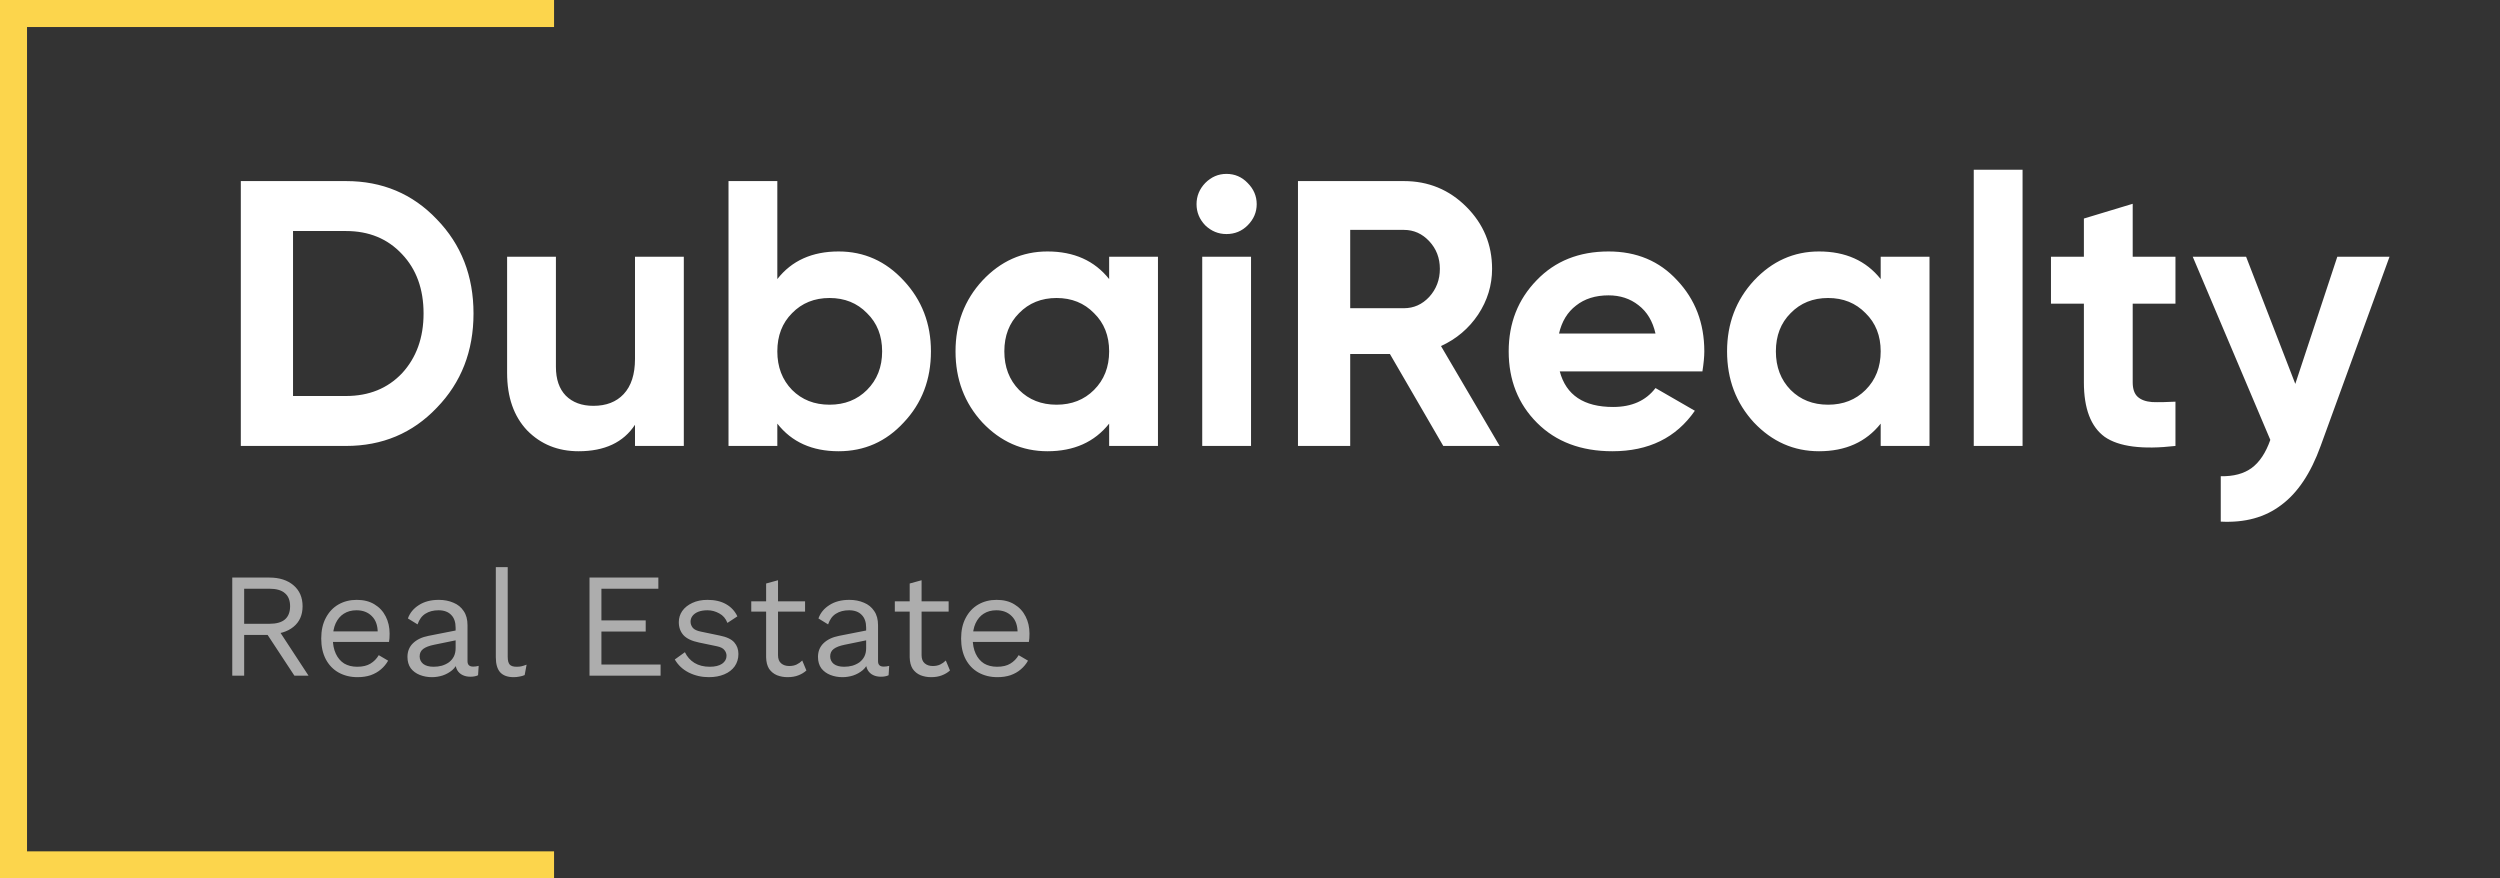
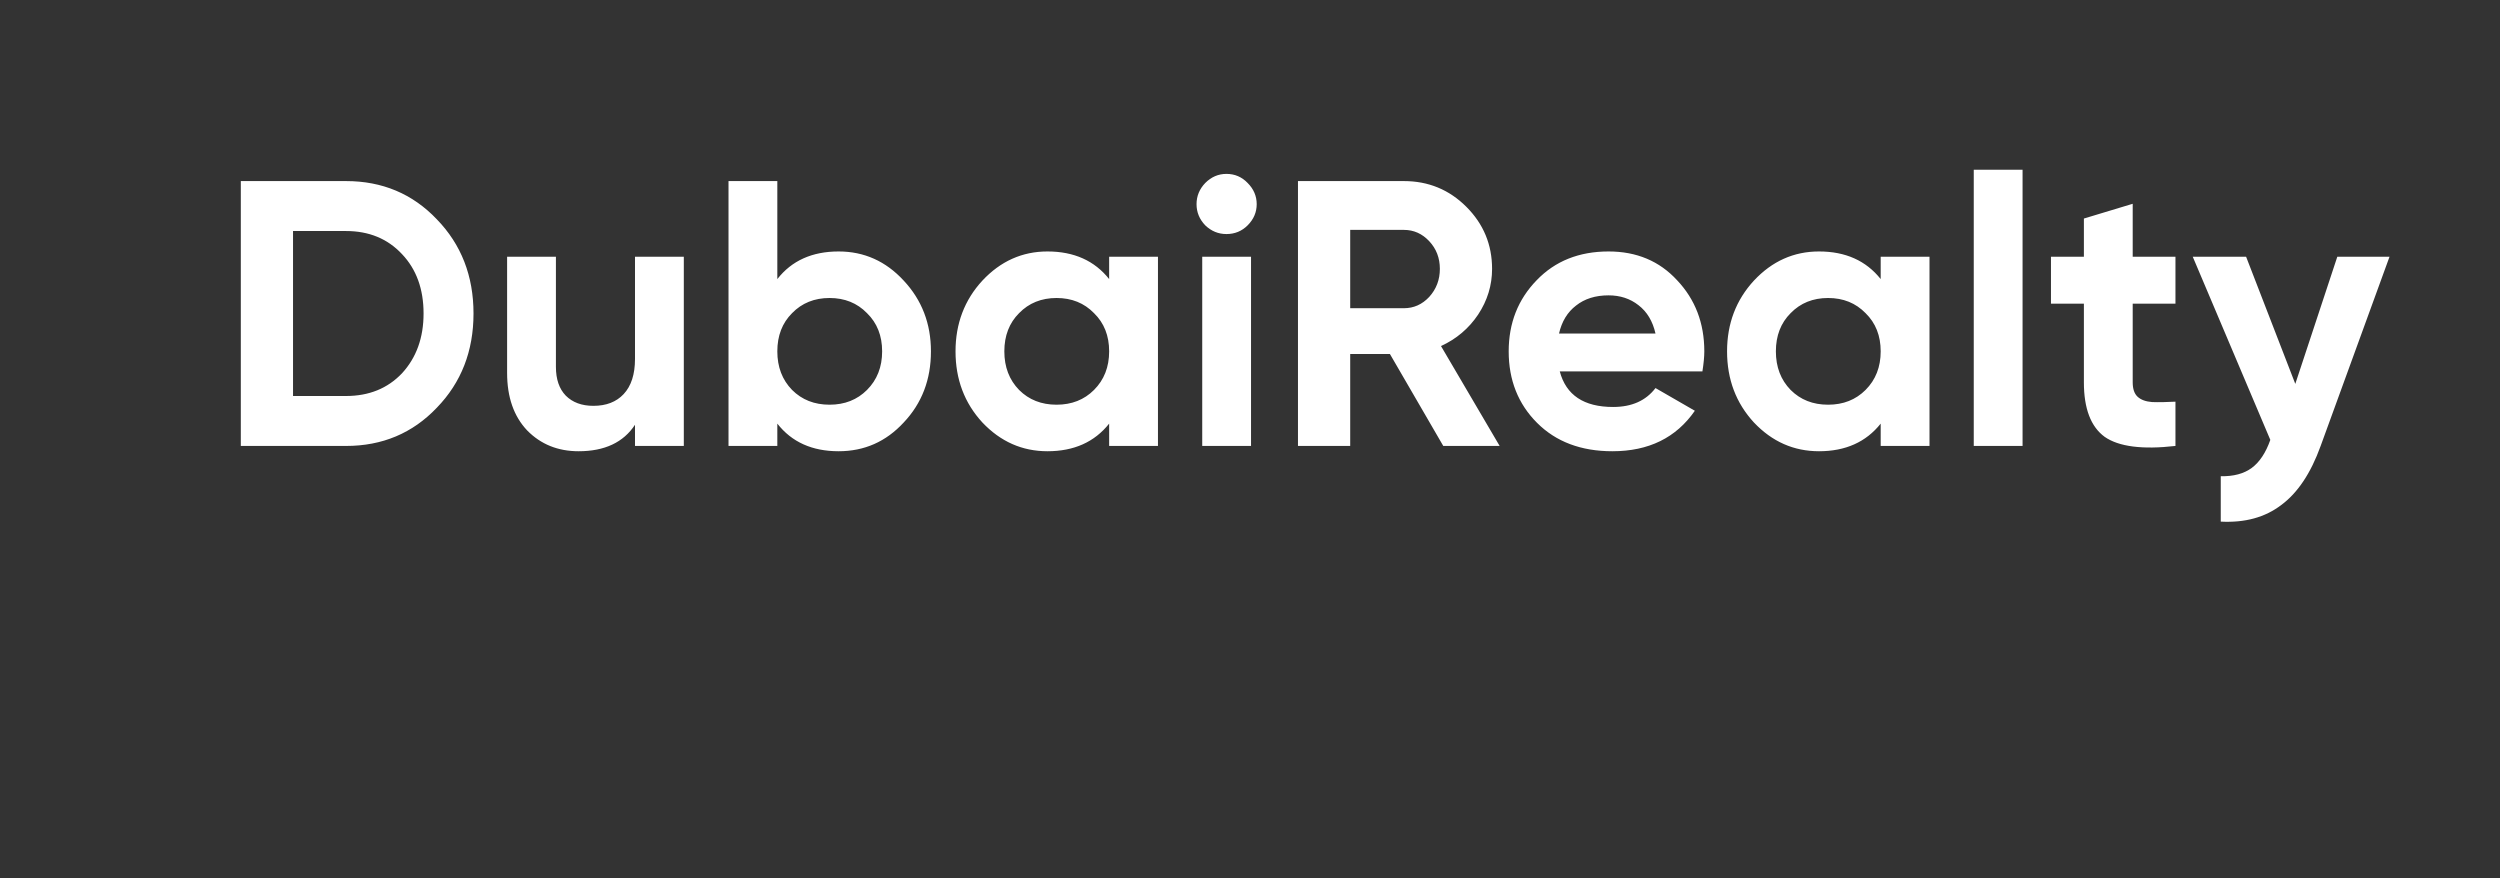
<svg xmlns="http://www.w3.org/2000/svg" width="185" height="65" viewBox="0 0 185 65" fill="none">
  <rect x="0" y="0" width="185" height="65" fill="#333333" stroke="none" />
-   <path opacity="0.6" d="M19.938 42.74C20.679 42.74 21.273 42.931 21.72 43.312C22.167 43.693 22.391 44.21 22.391 44.863C22.391 45.516 22.164 46.025 21.709 46.392C21.262 46.751 20.668 46.931 19.927 46.931L19.85 46.986H18.068V50H17.188V42.74H19.938ZM19.927 46.161C20.448 46.161 20.833 46.055 21.082 45.842C21.339 45.622 21.467 45.296 21.467 44.863C21.467 44.43 21.339 44.108 21.082 43.895C20.833 43.675 20.448 43.565 19.927 43.565H18.068V46.161H19.927ZM20.433 46.337L22.831 50H21.786L19.696 46.821L20.433 46.337ZM26.455 50.11C25.934 50.11 25.468 49.996 25.058 49.769C24.654 49.542 24.339 49.215 24.112 48.79C23.884 48.357 23.771 47.844 23.771 47.25C23.771 46.656 23.884 46.146 24.112 45.721C24.339 45.288 24.651 44.958 25.047 44.731C25.443 44.504 25.894 44.39 26.4 44.39C26.913 44.39 27.349 44.5 27.709 44.72C28.076 44.94 28.354 45.241 28.545 45.622C28.735 45.996 28.831 46.418 28.831 46.887C28.831 47.012 28.827 47.125 28.82 47.228C28.812 47.331 28.802 47.422 28.787 47.503H24.343V46.722H28.402L27.951 46.81C27.951 46.282 27.804 45.875 27.511 45.589C27.225 45.303 26.847 45.16 26.378 45.16C26.018 45.16 25.707 45.244 25.443 45.413C25.186 45.574 24.985 45.813 24.838 46.128C24.698 46.436 24.629 46.81 24.629 47.25C24.629 47.683 24.702 48.057 24.849 48.372C24.995 48.687 25.201 48.929 25.465 49.098C25.736 49.259 26.059 49.34 26.433 49.34C26.836 49.34 27.163 49.263 27.412 49.109C27.669 48.955 27.874 48.746 28.028 48.482L28.721 48.889C28.581 49.138 28.402 49.355 28.182 49.538C27.969 49.721 27.716 49.864 27.423 49.967C27.137 50.062 26.814 50.11 26.455 50.11ZM33.716 46.447C33.716 46.036 33.606 45.721 33.386 45.501C33.166 45.274 32.855 45.16 32.451 45.16C32.07 45.16 31.747 45.244 31.483 45.413C31.219 45.574 31.025 45.838 30.9 46.205L30.185 45.765C30.332 45.354 30.603 45.024 30.999 44.775C31.395 44.518 31.887 44.39 32.473 44.39C32.869 44.39 33.229 44.46 33.551 44.599C33.874 44.731 34.127 44.936 34.31 45.215C34.501 45.486 34.596 45.838 34.596 46.271V48.933C34.596 49.197 34.736 49.329 35.014 49.329C35.154 49.329 35.289 49.311 35.421 49.274L35.377 49.967C35.231 50.04 35.04 50.077 34.805 50.077C34.593 50.077 34.402 50.037 34.233 49.956C34.065 49.875 33.933 49.754 33.837 49.593C33.742 49.424 33.694 49.215 33.694 48.966V48.856L33.914 48.889C33.826 49.175 33.676 49.41 33.463 49.593C33.251 49.769 33.012 49.901 32.748 49.989C32.484 50.07 32.224 50.11 31.967 50.11C31.645 50.11 31.344 50.055 31.065 49.945C30.787 49.835 30.563 49.67 30.394 49.45C30.233 49.223 30.152 48.944 30.152 48.614C30.152 48.203 30.288 47.866 30.559 47.602C30.838 47.331 31.223 47.147 31.714 47.052L33.892 46.623V47.349L32.121 47.712C31.762 47.785 31.494 47.888 31.318 48.02C31.142 48.152 31.054 48.335 31.054 48.57C31.054 48.797 31.142 48.984 31.318 49.131C31.502 49.27 31.758 49.34 32.088 49.34C32.301 49.34 32.503 49.314 32.693 49.263C32.891 49.204 33.067 49.12 33.221 49.01C33.375 48.893 33.496 48.75 33.584 48.581C33.672 48.405 33.716 48.2 33.716 47.965V46.447ZM37.571 41.97V48.603C37.571 48.882 37.622 49.076 37.725 49.186C37.828 49.289 37.993 49.34 38.22 49.34C38.367 49.34 38.488 49.329 38.583 49.307C38.678 49.285 38.807 49.245 38.968 49.186L38.825 49.956C38.708 50.007 38.579 50.044 38.44 50.066C38.301 50.095 38.158 50.11 38.011 50.11C37.564 50.11 37.23 49.989 37.01 49.747C36.797 49.505 36.691 49.135 36.691 48.636V41.97H37.571ZM43.624 50V42.74H48.718V43.565H44.505V45.908H47.782V46.733H44.505V49.175H48.883V50H43.624ZM52.454 50.11C51.919 50.11 51.424 49.996 50.969 49.769C50.522 49.542 50.177 49.219 49.935 48.801L50.683 48.262C50.844 48.599 51.079 48.863 51.387 49.054C51.703 49.245 52.08 49.34 52.52 49.34C52.909 49.34 53.213 49.267 53.433 49.12C53.653 48.966 53.763 48.768 53.763 48.526C53.763 48.372 53.712 48.233 53.609 48.108C53.514 47.976 53.327 47.881 53.048 47.822L51.728 47.547C51.193 47.437 50.808 47.254 50.573 46.997C50.346 46.74 50.232 46.421 50.232 46.04C50.232 45.739 50.316 45.464 50.485 45.215C50.661 44.966 50.907 44.768 51.222 44.621C51.545 44.467 51.922 44.39 52.355 44.39C52.898 44.39 53.356 44.496 53.73 44.709C54.104 44.922 54.383 45.222 54.566 45.611L53.829 46.095C53.705 45.772 53.503 45.538 53.224 45.391C52.946 45.237 52.656 45.16 52.355 45.16C52.091 45.16 51.864 45.197 51.673 45.27C51.49 45.343 51.347 45.446 51.244 45.578C51.149 45.703 51.101 45.846 51.101 46.007C51.101 46.168 51.156 46.319 51.266 46.458C51.376 46.59 51.581 46.685 51.882 46.744L53.257 47.03C53.77 47.133 54.13 47.301 54.335 47.536C54.541 47.771 54.643 48.057 54.643 48.394C54.643 48.739 54.551 49.043 54.368 49.307C54.185 49.564 53.928 49.762 53.598 49.901C53.268 50.04 52.887 50.11 52.454 50.11ZM57.573 42.938V48.482C57.573 48.753 57.65 48.955 57.804 49.087C57.958 49.219 58.156 49.285 58.398 49.285C58.611 49.285 58.794 49.248 58.948 49.175C59.102 49.102 59.241 49.003 59.366 48.878L59.674 49.615C59.505 49.769 59.304 49.89 59.069 49.978C58.842 50.066 58.578 50.11 58.277 50.11C57.998 50.11 57.738 50.062 57.496 49.967C57.254 49.864 57.06 49.707 56.913 49.494C56.774 49.274 56.7 48.988 56.693 48.636V43.18L57.573 42.938ZM59.575 44.5V45.259H55.593V44.5H59.575ZM64.095 46.447C64.095 46.036 63.985 45.721 63.765 45.501C63.545 45.274 63.234 45.16 62.83 45.16C62.449 45.16 62.126 45.244 61.862 45.413C61.598 45.574 61.404 45.838 61.279 46.205L60.564 45.765C60.711 45.354 60.982 45.024 61.378 44.775C61.774 44.518 62.266 44.39 62.852 44.39C63.248 44.39 63.608 44.46 63.93 44.599C64.253 44.731 64.506 44.936 64.689 45.215C64.88 45.486 64.975 45.838 64.975 46.271V48.933C64.975 49.197 65.115 49.329 65.393 49.329C65.533 49.329 65.668 49.311 65.8 49.274L65.756 49.967C65.61 50.04 65.419 50.077 65.184 50.077C64.972 50.077 64.781 50.037 64.612 49.956C64.444 49.875 64.312 49.754 64.216 49.593C64.121 49.424 64.073 49.215 64.073 48.966V48.856L64.293 48.889C64.205 49.175 64.055 49.41 63.842 49.593C63.63 49.769 63.391 49.901 63.127 49.989C62.863 50.07 62.603 50.11 62.346 50.11C62.024 50.11 61.723 50.055 61.444 49.945C61.166 49.835 60.942 49.67 60.773 49.45C60.612 49.223 60.531 48.944 60.531 48.614C60.531 48.203 60.667 47.866 60.938 47.602C61.217 47.331 61.602 47.147 62.093 47.052L64.271 46.623V47.349L62.5 47.712C62.141 47.785 61.873 47.888 61.697 48.02C61.521 48.152 61.433 48.335 61.433 48.57C61.433 48.797 61.521 48.984 61.697 49.131C61.881 49.27 62.137 49.34 62.467 49.34C62.68 49.34 62.882 49.314 63.072 49.263C63.27 49.204 63.446 49.12 63.6 49.01C63.754 48.893 63.875 48.75 63.963 48.581C64.051 48.405 64.095 48.2 64.095 47.965V46.447ZM68.197 42.938V48.482C68.197 48.753 68.274 48.955 68.428 49.087C68.582 49.219 68.78 49.285 69.022 49.285C69.235 49.285 69.418 49.248 69.572 49.175C69.726 49.102 69.865 49.003 69.99 48.878L70.298 49.615C70.129 49.769 69.928 49.89 69.693 49.978C69.466 50.066 69.202 50.11 68.901 50.11C68.622 50.11 68.362 50.062 68.12 49.967C67.878 49.864 67.684 49.707 67.537 49.494C67.398 49.274 67.324 48.988 67.317 48.636V43.18L68.197 42.938ZM70.199 44.5V45.259H66.217V44.5H70.199ZM73.806 50.11C73.286 50.11 72.82 49.996 72.409 49.769C72.006 49.542 71.691 49.215 71.463 48.79C71.236 48.357 71.122 47.844 71.122 47.25C71.122 46.656 71.236 46.146 71.463 45.721C71.691 45.288 72.002 44.958 72.398 44.731C72.794 44.504 73.245 44.39 73.751 44.39C74.265 44.39 74.701 44.5 75.06 44.72C75.427 44.94 75.706 45.241 75.896 45.622C76.087 45.996 76.182 46.418 76.182 46.887C76.182 47.012 76.179 47.125 76.171 47.228C76.164 47.331 76.153 47.422 76.138 47.503H71.694V46.722H75.753L75.302 46.81C75.302 46.282 75.156 45.875 74.862 45.589C74.576 45.303 74.199 45.16 73.729 45.16C73.37 45.16 73.058 45.244 72.794 45.413C72.538 45.574 72.336 45.813 72.189 46.128C72.05 46.436 71.98 46.81 71.98 47.25C71.98 47.683 72.054 48.057 72.2 48.372C72.347 48.687 72.552 48.929 72.816 49.098C73.088 49.259 73.41 49.34 73.784 49.34C74.188 49.34 74.514 49.263 74.763 49.109C75.02 48.955 75.225 48.746 75.379 48.482L76.072 48.889C75.933 49.138 75.753 49.355 75.533 49.538C75.321 49.721 75.068 49.864 74.774 49.967C74.488 50.062 74.166 50.11 73.806 50.11Z" fill="white" />
  <path d="M17.82 13.4H25.604C28.292 13.4 30.532 14.343 32.324 16.228C34.135 18.095 35.04 20.419 35.04 23.2C35.04 25.981 34.135 28.305 32.324 30.172C30.532 32.057 28.292 33 25.604 33H17.82V13.4ZM21.684 29.304H25.604C27.303 29.304 28.684 28.744 29.748 27.624C30.812 26.467 31.344 24.992 31.344 23.2C31.344 21.389 30.812 19.924 29.748 18.804C28.684 17.665 27.303 17.096 25.604 17.096H21.684V29.304ZM46.99 26.56V19H50.602V33H46.99V31.432C46.131 32.739 44.74 33.392 42.818 33.392C41.287 33.392 40.018 32.879 39.01 31.852C38.02 30.807 37.526 29.388 37.526 27.596V19H41.138V27.148C41.138 28.063 41.38 28.772 41.866 29.276C42.37 29.78 43.051 30.032 43.91 30.032C44.862 30.032 45.608 29.743 46.15 29.164C46.71 28.567 46.99 27.699 46.99 26.56ZM62.058 18.608C63.943 18.608 65.549 19.327 66.874 20.764C68.218 22.201 68.89 23.947 68.89 26C68.89 28.091 68.218 29.845 66.874 31.264C65.567 32.683 63.962 33.392 62.058 33.392C60.098 33.392 58.586 32.711 57.522 31.348V33H53.91V13.4H57.522V20.652C58.586 19.289 60.098 18.608 62.058 18.608ZM58.614 28.856C59.342 29.584 60.266 29.948 61.386 29.948C62.506 29.948 63.43 29.584 64.158 28.856C64.904 28.109 65.278 27.157 65.278 26C65.278 24.843 64.904 23.9 64.158 23.172C63.43 22.425 62.506 22.052 61.386 22.052C60.266 22.052 59.342 22.425 58.614 23.172C57.886 23.9 57.522 24.843 57.522 26C57.522 27.157 57.886 28.109 58.614 28.856ZM82.077 20.652V19H85.689V33H82.077V31.348C80.995 32.711 79.473 33.392 77.513 33.392C75.647 33.392 74.041 32.683 72.697 31.264C71.372 29.827 70.709 28.072 70.709 26C70.709 23.947 71.372 22.201 72.697 20.764C74.041 19.327 75.647 18.608 77.513 18.608C79.473 18.608 80.995 19.289 82.077 20.652ZM75.413 28.856C76.141 29.584 77.065 29.948 78.185 29.948C79.305 29.948 80.229 29.584 80.957 28.856C81.704 28.109 82.077 27.157 82.077 26C82.077 24.843 81.704 23.9 80.957 23.172C80.229 22.425 79.305 22.052 78.185 22.052C77.065 22.052 76.141 22.425 75.413 23.172C74.685 23.9 74.321 24.843 74.321 26C74.321 27.157 74.685 28.109 75.413 28.856ZM90.757 17.32C90.159 17.32 89.636 17.105 89.189 16.676C88.759 16.228 88.544 15.705 88.544 15.108C88.544 14.511 88.759 13.988 89.189 13.54C89.636 13.092 90.159 12.868 90.757 12.868C91.373 12.868 91.895 13.092 92.325 13.54C92.772 13.988 92.996 14.511 92.996 15.108C92.996 15.705 92.772 16.228 92.325 16.676C91.895 17.105 91.373 17.32 90.757 17.32ZM92.576 33H88.965V19H92.576V33ZM110.974 33H106.802L102.854 26.196H99.915V33H96.05V13.4H103.89C105.701 13.4 107.241 14.035 108.51 15.304C109.78 16.573 110.414 18.104 110.414 19.896C110.414 21.109 110.069 22.239 109.378 23.284C108.688 24.311 107.773 25.085 106.634 25.608L110.974 33ZM103.89 17.012H99.915V22.808H103.89C104.618 22.808 105.244 22.528 105.766 21.968C106.289 21.389 106.55 20.699 106.55 19.896C106.55 19.093 106.289 18.412 105.766 17.852C105.244 17.292 104.618 17.012 103.89 17.012ZM125.979 27.484H115.423C115.889 29.239 117.205 30.116 119.371 30.116C120.752 30.116 121.797 29.649 122.507 28.716L125.419 30.396C124.037 32.393 122.003 33.392 119.315 33.392C117 33.392 115.143 32.692 113.743 31.292C112.343 29.892 111.643 28.128 111.643 26C111.643 23.909 112.333 22.155 113.715 20.736C115.077 19.317 116.851 18.608 119.035 18.608C121.107 18.608 122.796 19.317 124.103 20.736C125.447 22.155 126.119 23.909 126.119 26C126.119 26.392 126.072 26.887 125.979 27.484ZM115.367 24.684H122.507C122.301 23.769 121.881 23.069 121.247 22.584C120.631 22.099 119.893 21.856 119.035 21.856C118.064 21.856 117.261 22.108 116.627 22.612C115.992 23.097 115.572 23.788 115.367 24.684ZM139.171 20.652V19H142.783V33H139.171V31.348C138.088 32.711 136.567 33.392 134.607 33.392C132.74 33.392 131.135 32.683 129.791 31.264C128.466 29.827 127.803 28.072 127.803 26C127.803 23.947 128.466 22.201 129.791 20.764C131.135 19.327 132.74 18.608 134.607 18.608C136.567 18.608 138.088 19.289 139.171 20.652ZM132.507 28.856C133.235 29.584 134.159 29.948 135.279 29.948C136.399 29.948 137.323 29.584 138.051 28.856C138.798 28.109 139.171 27.157 139.171 26C139.171 24.843 138.798 23.9 138.051 23.172C137.323 22.425 136.399 22.052 135.279 22.052C134.159 22.052 133.235 22.425 132.507 23.172C131.779 23.9 131.415 24.843 131.415 26C131.415 27.157 131.779 28.109 132.507 28.856ZM149.67 33H146.058V12.56H149.67V33ZM160.984 19V22.472H157.82V28.296C157.82 28.781 157.942 29.136 158.184 29.36C158.427 29.584 158.782 29.715 159.248 29.752C159.715 29.771 160.294 29.761 160.984 29.724V33C158.539 33.28 156.794 33.056 155.748 32.328C154.722 31.581 154.208 30.237 154.208 28.296V22.472H151.772V19H154.208V16.172L157.82 15.08V19H160.984ZM169.852 28.408L172.96 19H176.824L171.728 33C171 35.016 170.029 36.472 168.816 37.368C167.621 38.283 166.128 38.693 164.336 38.6V35.24C165.288 35.259 166.053 35.053 166.632 34.624C167.21 34.195 167.668 33.504 168.004 32.552L162.264 19H166.212L169.852 28.408Z" fill="white" />
-   <path d="M41 1L1 1V32.5V64H41" stroke="#FCD54C" stroke-width="2" />
</svg>